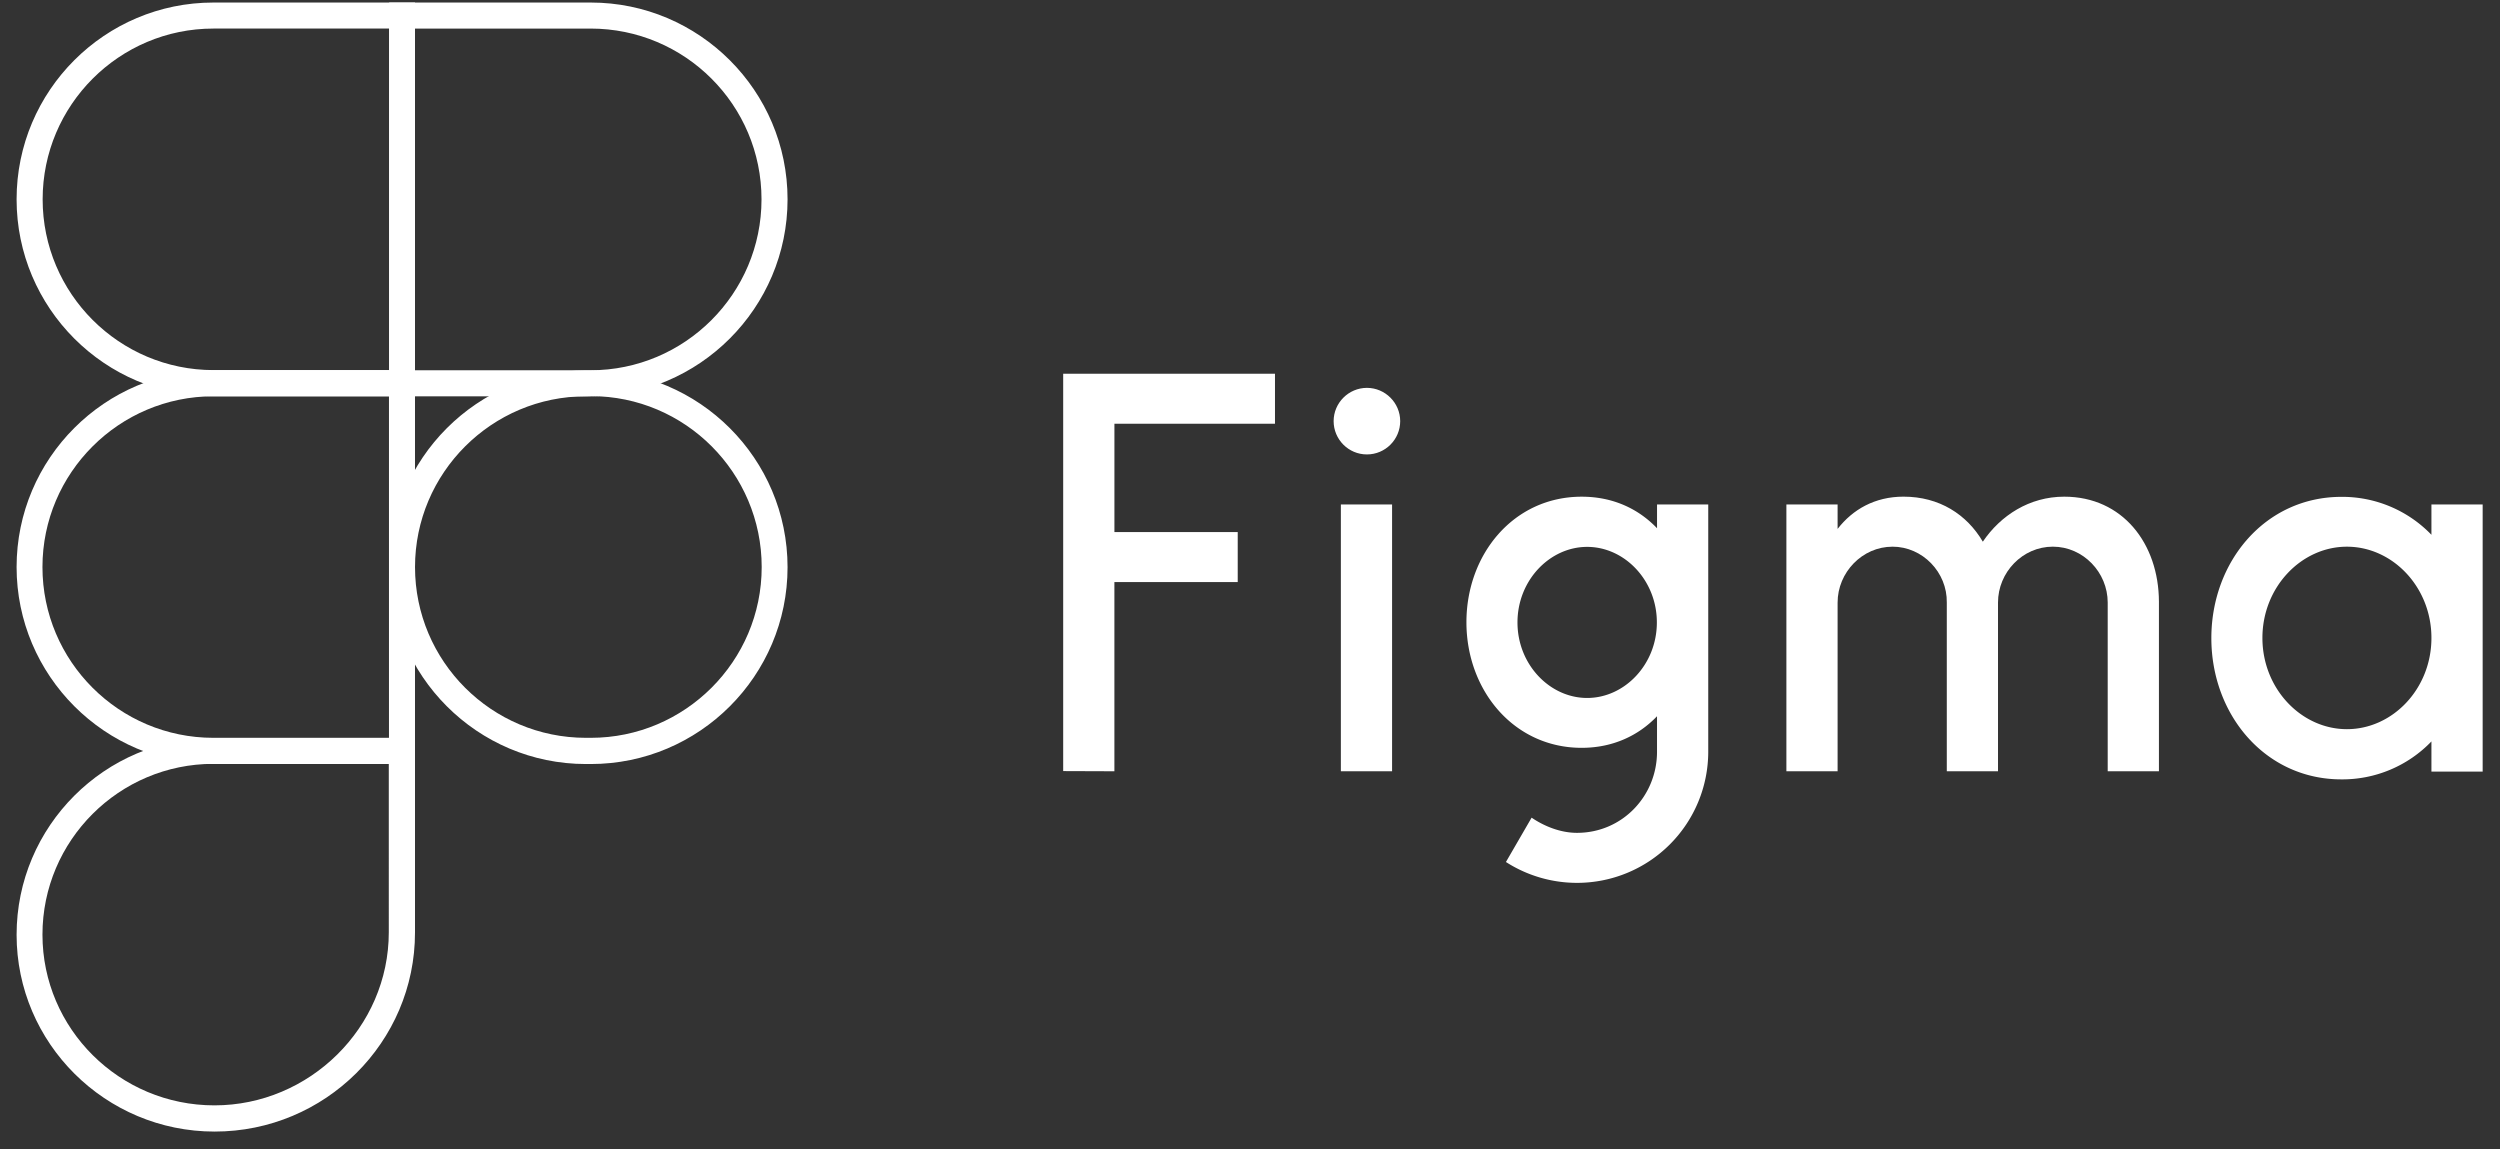
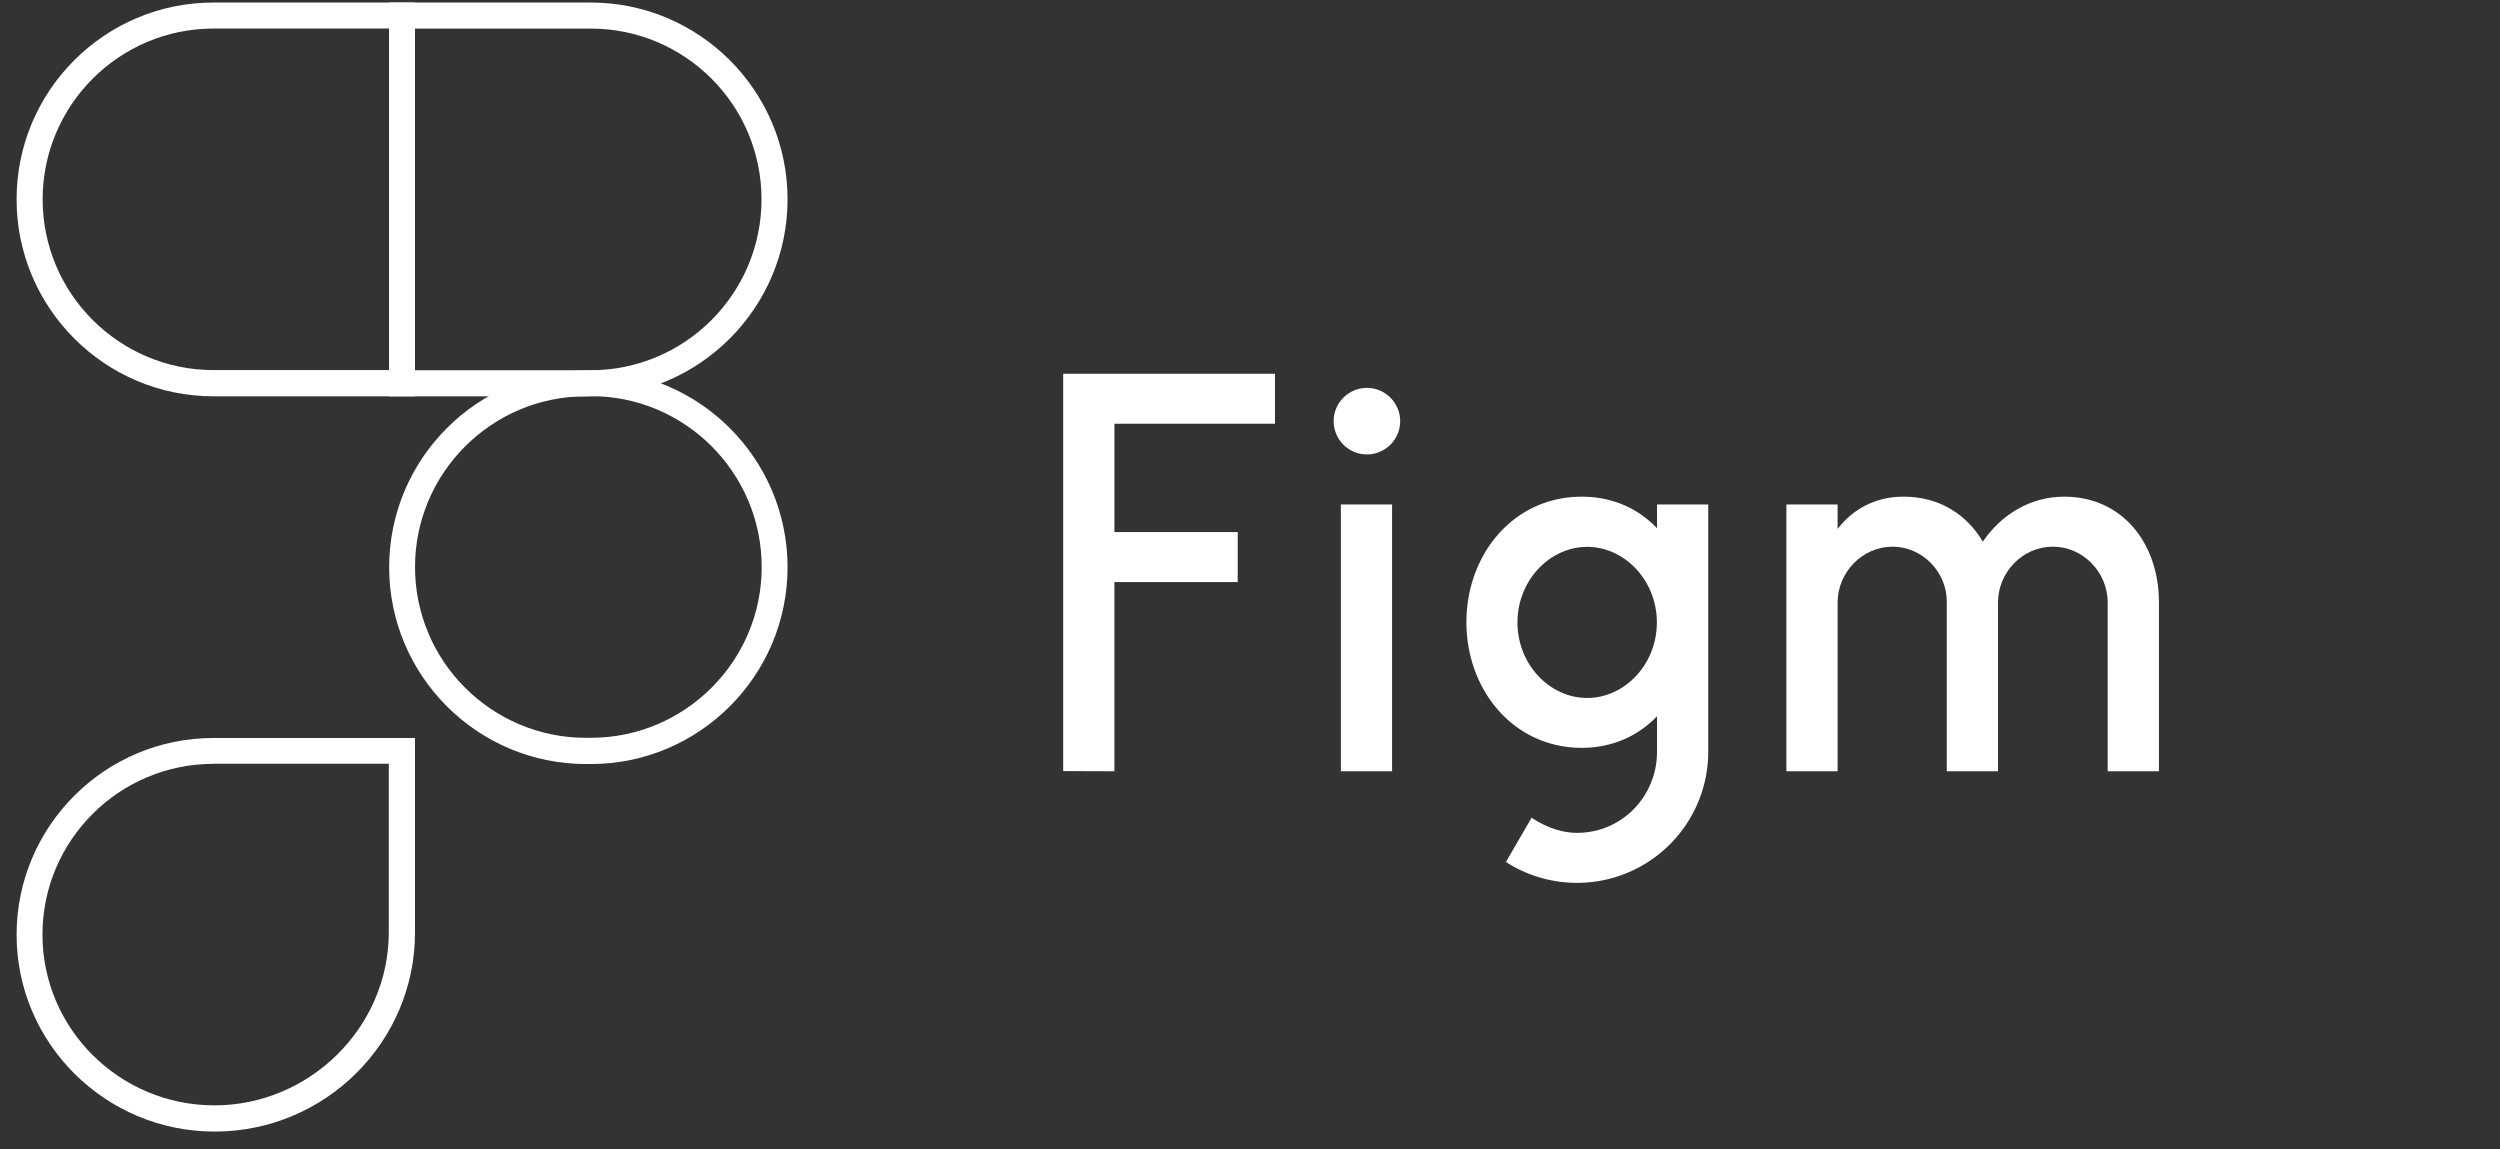
<svg xmlns="http://www.w3.org/2000/svg" width="124" height="57" fill="none">
  <rect width="100%" height="100%" fill="#333333" stroke="none" />
  <path d="M29.302 19.657h-10V.126h10c5.381 0 9.761 4.38 9.761 9.761 0 5.381-4.38 9.77-9.76 9.77Zm-8.717-1.292h8.709c4.67 0 8.477-3.798 8.477-8.478s-3.798-8.47-8.477-8.47h-8.71v16.948Z" fill="#fff" />
  <path d="M20.585 19.657h-10c-5.382 0-9.762-4.38-9.762-9.77S5.203.126 10.584.126h10v19.53Zm-10-18.24c-4.672 0-8.47 3.8-8.47 8.47 0 4.671 3.798 8.47 8.478 8.47h8.709V1.416h-8.718Z" fill="#fff" />
-   <path d="M20.585 37.896h-10c-5.382 0-9.762-4.389-9.762-9.77 0-5.381 4.38-9.761 9.761-9.761h10v19.53Zm-10-18.24c-4.672 0-8.479 3.799-8.479 8.47 0 4.67 3.799 8.47 8.478 8.47h8.709v-16.94h-8.709Z" fill="#fff" />
  <path d="M10.644 56.126c-5.415 0-9.821-4.38-9.821-9.761 0-5.381 4.38-9.761 9.761-9.761h10v9.65c0 5.44-4.456 9.872-9.94 9.872Zm-.06-18.239c-4.67 0-8.478 3.798-8.478 8.47 0 4.67 3.824 8.469 8.53 8.469 4.705 0 8.648-3.85 8.648-8.59V37.88h-8.7v.008ZM29.302 37.896h-.24c-5.38 0-9.76-4.38-9.76-9.762 0-5.38 4.38-9.76 9.76-9.76h.24c5.381 0 9.761 4.38 9.761 9.76 0 5.382-4.38 9.762-9.76 9.762Zm-.24-18.24c-4.67 0-8.477 3.799-8.477 8.47 0 4.67 3.798 8.47 8.477 8.47h.24c4.671 0 8.478-3.8 8.478-8.47 0-4.671-3.798-8.478-8.47-8.478l-.247.009ZM52.734 18.536v19.71l2.54.009V28.87h6.117v-2.48h-6.116v-5.373h7.964v-2.481H52.734ZM67.799 22.54c.915 0 1.651-.745 1.651-1.651 0-.907-.744-1.651-1.651-1.651s-1.651.744-1.651 1.65c0 .907.736 1.652 1.65 1.652ZM66.507 25.02v13.235h2.54V25.02h-2.54Z" fill="#fff" />
  <path fill-rule="evenodd" clip-rule="evenodd" d="M78.45 24.636c-3.371 0-5.715 2.848-5.715 6.227 0 3.38 2.353 6.229 5.715 6.229 1.54 0 2.814-.6 3.738-1.566v1.762c0 2.19-1.72 4.021-3.97 4.021-.803 0-1.608-.316-2.25-.753l-1.274 2.199a6.525 6.525 0 0 0 3.525 1.035 6.508 6.508 0 0 0 6.51-6.51V25.02h-2.54v1.181c-.925-.967-2.19-1.565-3.74-1.565Zm-3.183 6.236c0-2.096 1.609-3.747 3.456-3.747 1.848 0 3.457 1.651 3.457 3.747s-1.609 3.747-3.457 3.747c-1.847 0-3.456-1.651-3.456-3.747Z" fill="#fff" />
  <path d="M93.865 27.116c-1.497 0-2.72 1.275-2.72 2.772v8.367h-2.54V25.02h2.54v1.214c.744-.958 1.84-1.6 3.268-1.6 1.78 0 3.14.882 3.935 2.233.881-1.3 2.31-2.232 4.038-2.232 2.892 0 4.688 2.326 4.697 5.21v8.409h-2.541v-8.367c0-1.497-1.215-2.772-2.721-2.772-1.505 0-2.72 1.275-2.72 2.772v8.367h-2.54v-8.367c.025-1.497-1.198-2.772-2.696-2.772Z" fill="#fff" />
-   <path fill-rule="evenodd" clip-rule="evenodd" d="M120.599 26.526a6.139 6.139 0 0 0-4.465-1.882c-3.773 0-6.451 3.2-6.451 7.007 0 3.807 2.678 7.006 6.451 7.006a6.125 6.125 0 0 0 4.465-1.882v1.497h2.541V25.021h-2.541v1.505Zm-8.383 5.116c0-2.524 1.933-4.526 4.191-4.526 2.259 0 4.192 1.994 4.192 4.526s-1.933 4.525-4.192 4.525c-2.258 0-4.191-2.001-4.191-4.525Z" fill="#fff" />
</svg>